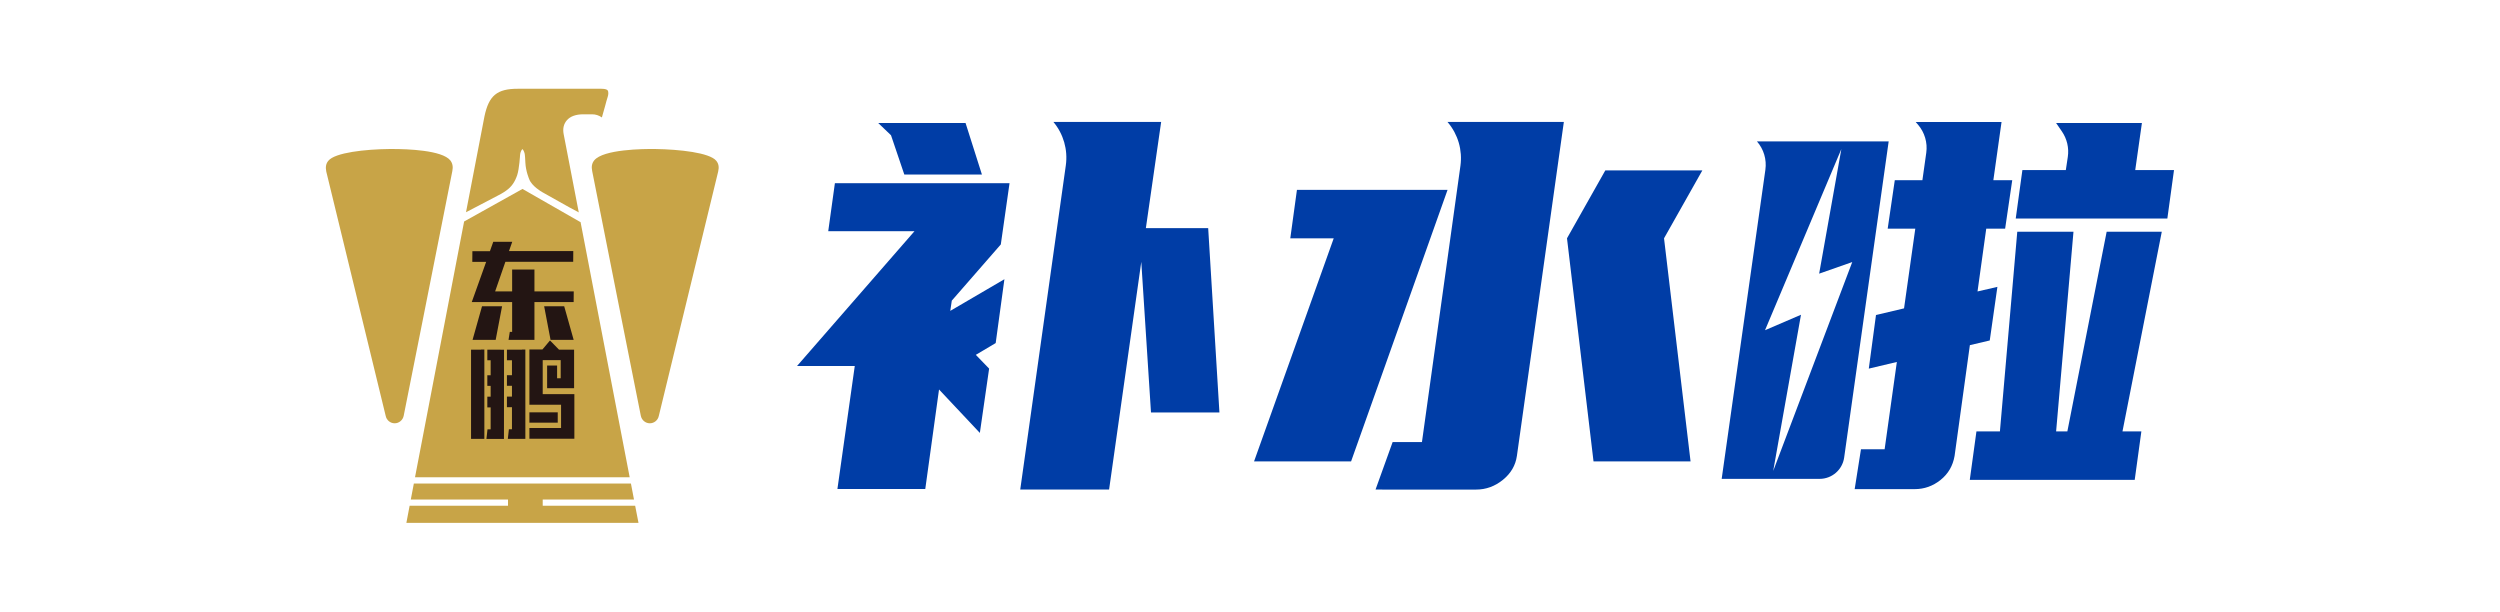
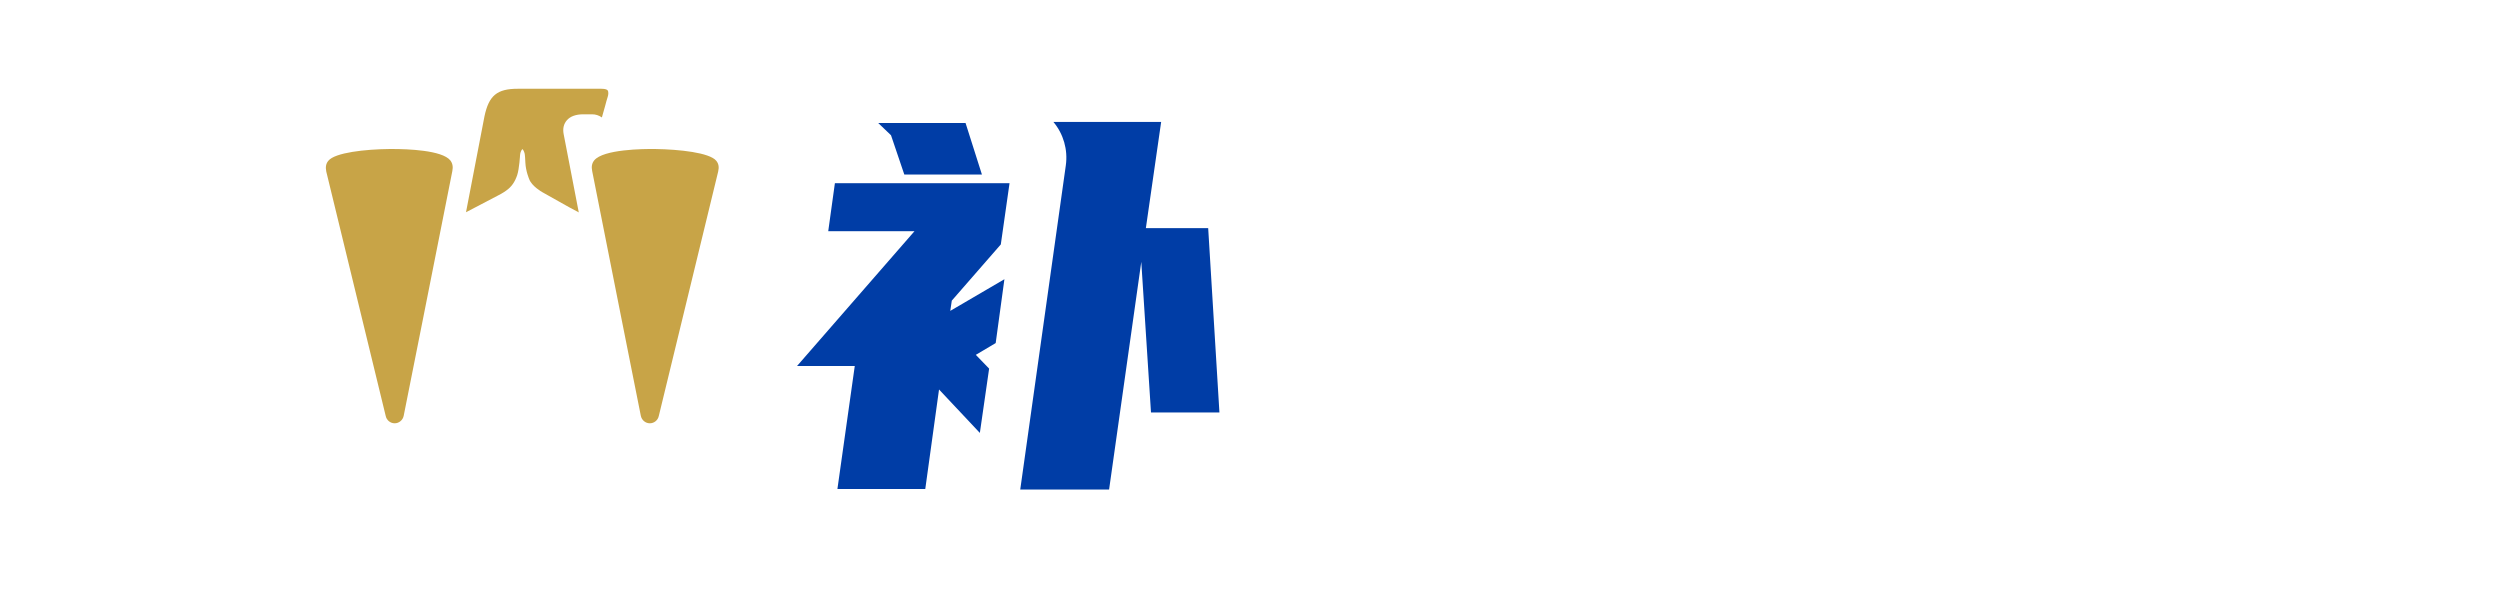
<svg xmlns="http://www.w3.org/2000/svg" version="1.1" id="Layer_1" x="0px" y="0px" viewBox="0 0 278 68" style="enable-background:new 0 0 278 68;" xml:space="preserve">
  <style type="text/css">
	.st0{fill:#C8A447;}
	.st1{fill:#003DA6;}
	.st2{fill:#231513;}
</style>
  <g>
    <g>
      <path class="st0" d="M55.32,21.77c0.59-0.29,0.96-0.57,0.96-0.57c0.63-0.44,0.98-0.99,1.23-1.72c0.24-0.73,0.32-2.23,0.32-2.23    c0.05-0.53,0.27-0.67,0.27-0.67c0.14,0.13,0.23,0.45,0.23,0.45s0.05,0.07,0.09,1.04c0.04,0.97,0.43,1.86,0.43,1.86    c0.29,0.78,1.42,1.42,1.42,1.42l3.01,1.69l1.08,0.58c-0.97-5.03-1.65-8.58-1.68-8.7c-0.12-0.62,0-1.13,0.35-1.54    c0.39-0.45,1.01-0.67,1.85-0.67h0.96c0.4,0,0.76,0.12,1.09,0.35c0.11-0.36,0.23-0.82,0.35-1.24c0.11-0.42,0.22-0.82,0.3-1.06    c0.08-0.24,0.1-0.57-0.01-0.71c-0.05-0.07-0.21-0.18-0.69-0.18h-9.3c-2.31,0-3.22,0.75-3.71,3.08c-0.03,0.14-0.88,4.59-2.05,10.65    L55.32,21.77z" />
-       <path class="st0" d="M70.63,56.24H60.35v-0.69H70.5c-0.1-0.53-0.22-1.13-0.34-1.78H46.02c-0.13,0.65-0.24,1.25-0.34,1.78h10.81    v0.69H45.55c-0.17,0.89-0.3,1.54-0.36,1.9H71C70.93,57.78,70.81,57.12,70.63,56.24" />
      <path class="st0" d="M43.66,16.57c-0.14,0-0.26,0-0.37,0c-2.66,0.03-6.04,0.39-6.78,1.31c-0.26,0.31-0.33,0.69-0.23,1.19    l6.61,27.18c0.1,0.48,0.52,0.82,1,0.82c0.48,0,0.9-0.35,1-0.83c0,0,4.05-20.31,5.41-27.22c0.1-0.49,0.02-0.87-0.23-1.19    C49.15,16.7,45.3,16.57,43.66,16.57" />
      <g>
-         <path class="st0" d="M64.46,24.65l-6.36-3.64l-6.49,3.62c-1.76,9.16-4.12,21.48-5.46,28.44h23.87     c-1.36-7.07-3.77-19.6-5.46-28.37C64.5,24.67,64.46,24.65,64.46,24.65z" />
        <path class="st0" d="M79.65,17.88c-0.74-0.91-4.11-1.27-6.78-1.31c-1.34-0.02-5.78,0.03-6.79,1.26c-0.26,0.32-0.33,0.7-0.23,1.19     c1.36,6.91,5.41,27.22,5.41,27.22c0.1,0.48,0.52,0.83,1,0.83c0.48,0,0.9-0.34,1-0.82l6.6-27.17     C79.98,18.58,79.91,18.2,79.65,17.88z" />
      </g>
    </g>
    <g>
      <g>
        <path class="st1" d="M108.96,48.14l-4.54-4.83l-1.53,11.07h-9.77l1.93-13.68h-6.42l13.06-14.99H92.1l0.74-5.34h19.42l-0.97,6.81     l-5.45,6.25l-0.17,1.14l6.02-3.52l-0.97,7.1l-2.21,1.31l1.48,1.53L108.96,48.14z M109.19,19.41h-8.63l-1.48-4.37l-1.42-1.36h9.71     L109.19,19.41z M117.14,13.56L117.14,13.56h11.98l-1.7,11.81h6.93l1.25,20.5h-7.61l-1.08-16.75l-3.58,25.32h-9.88l5.07-36.06     C118.76,16.65,118.26,14.9,117.14,13.56z" />
-         <path class="st1" d="M160.97,21.11l-10.73,30.2h-10.79l8.86-24.81h-4.83l0.74-5.39H160.97z M152.96,54.44l1.9-5.28h3.26     l4.28-30.72c0.24-1.73-0.26-3.48-1.39-4.82l-0.05-0.06h12.94l-5.22,37.13c-0.15,1.06-0.67,1.95-1.56,2.67     c-0.89,0.72-1.88,1.08-2.98,1.08H152.96z M189.3,18.95l-4.26,7.55l2.95,24.81H177.2l-2.95-24.81l4.26-7.55H189.3z" />
      </g>
      <g>
        <g>
-           <path class="st1" d="M221.26,37.86l0.85-5.96l-2.21,0.51l0.97-6.98h2.1l0.79-5.39h-2.1l0.91-6.47h-9.54l0.25,0.29      c0.74,0.86,1.08,2,0.92,3.13l-0.43,3.05h-3.07l-0.79,5.39h3.07l-1.25,8.86l-3.12,0.74l-0.8,5.96l3.12-0.74l-1.36,9.71h-2.63      l-0.7,4.43h6.68c1.06,0,2.02-0.34,2.87-1.02c0.85-0.68,1.37-1.57,1.56-2.67l1.7-12.32L221.26,37.86z M237.44,18.9l0.74-5.22      h-9.54l0.64,0.93c0.57,0.83,0.81,1.84,0.66,2.84l-0.22,1.46h-4.83l-0.74,5.39h16.86l0.74-5.39H237.44z M195.37,15.72      c0.76,0.87,1.1,2.02,0.94,3.16l-4.86,34.37h10.89c1.37,0,2.54-1.01,2.73-2.37l4.95-35.16H195.37z M197.18,52.37L200.27,35      l-4,1.72l8.49-20.15l-2.47,13.86l3.68-1.29L197.18,52.37z M234.26,25.77l-4.37,22.2h-1.25l1.93-22.2h-6.25l-1.93,22.2h-2.61      l-0.74,5.39h18.34l0.74-5.39h-2.1l4.37-22.2H234.26z" />
-         </g>
+           </g>
      </g>
    </g>
-     <path class="st2" d="M52.53,27.93L52.53,27.93h1.95l0.37-1.04h2.11l-0.36,1.03l0,0h6.24h0.91l-0.01,1.19h-1.32H56.2l-1.14,3.29   h1.89v-2.43h2.48v2.43h4.37l-0.01,1.19h-4.36v4.2H58.6h-1.65h-0.4l0.14-0.89h0.26v-3.31h-2.3h-2.19l1.6-4.47h-1.54L52.53,27.93z    M58.87,47L58.87,47h3.15v-1.15h-3.15V47z M62.16,38.88L62.16,38.88h0.19h0.96h0.16h0.37v0.93v3.36h-0.34h-0.37h-0.78h-0.4h-1.11   v-1.11v-0.67v-0.74h1.11v0.35v1.06h0.4v-2.01h-0.52h-0.74h-0.56h-0.18v3.78h3.52v4.96h-1.48h-3.52l0-1.2h3.52v-2.58h-3.52v-1.19   v-4.96h1.27h0.18l0.84-1L62.16,38.88z M53.49,38.88L53.49,38.88h-1.11v6.7v2.23v0.99h0.37h1.11v-8.55v-0.39v0v-0.99H53.49z    M55.67,38.88L55.67,38.88h-1.11h-0.37v1.18h0.37v1.67h-0.37v1.18h0.37v1.2h-0.37v1.19h0.37v0.55v1.89h-0.35l-0.12,1.07h0.47h0.37   h0.98h0.13c0-3.31,0.01-6.62,0.01-9.92h-0.01H55.67z M58.04,38.88L58.04,38.88h-1.11h-0.56v1.18h0.56v1.66h-0.56v1.18h0.56v1.2   h-0.56v1.18h0.56v0.56v1.89h-0.34l-0.12,1.07h0.47h0.37h0.98h0.13v-8.55v-0.39v-0.99H58.04z M55.83,34.06L55.83,34.06l-0.71,3.73   h-2.57l1.05-3.73H55.83z M60.51,34.06l0.71,3.73h2.57l-1.05-3.73H60.51z" />
  </g>
</svg>